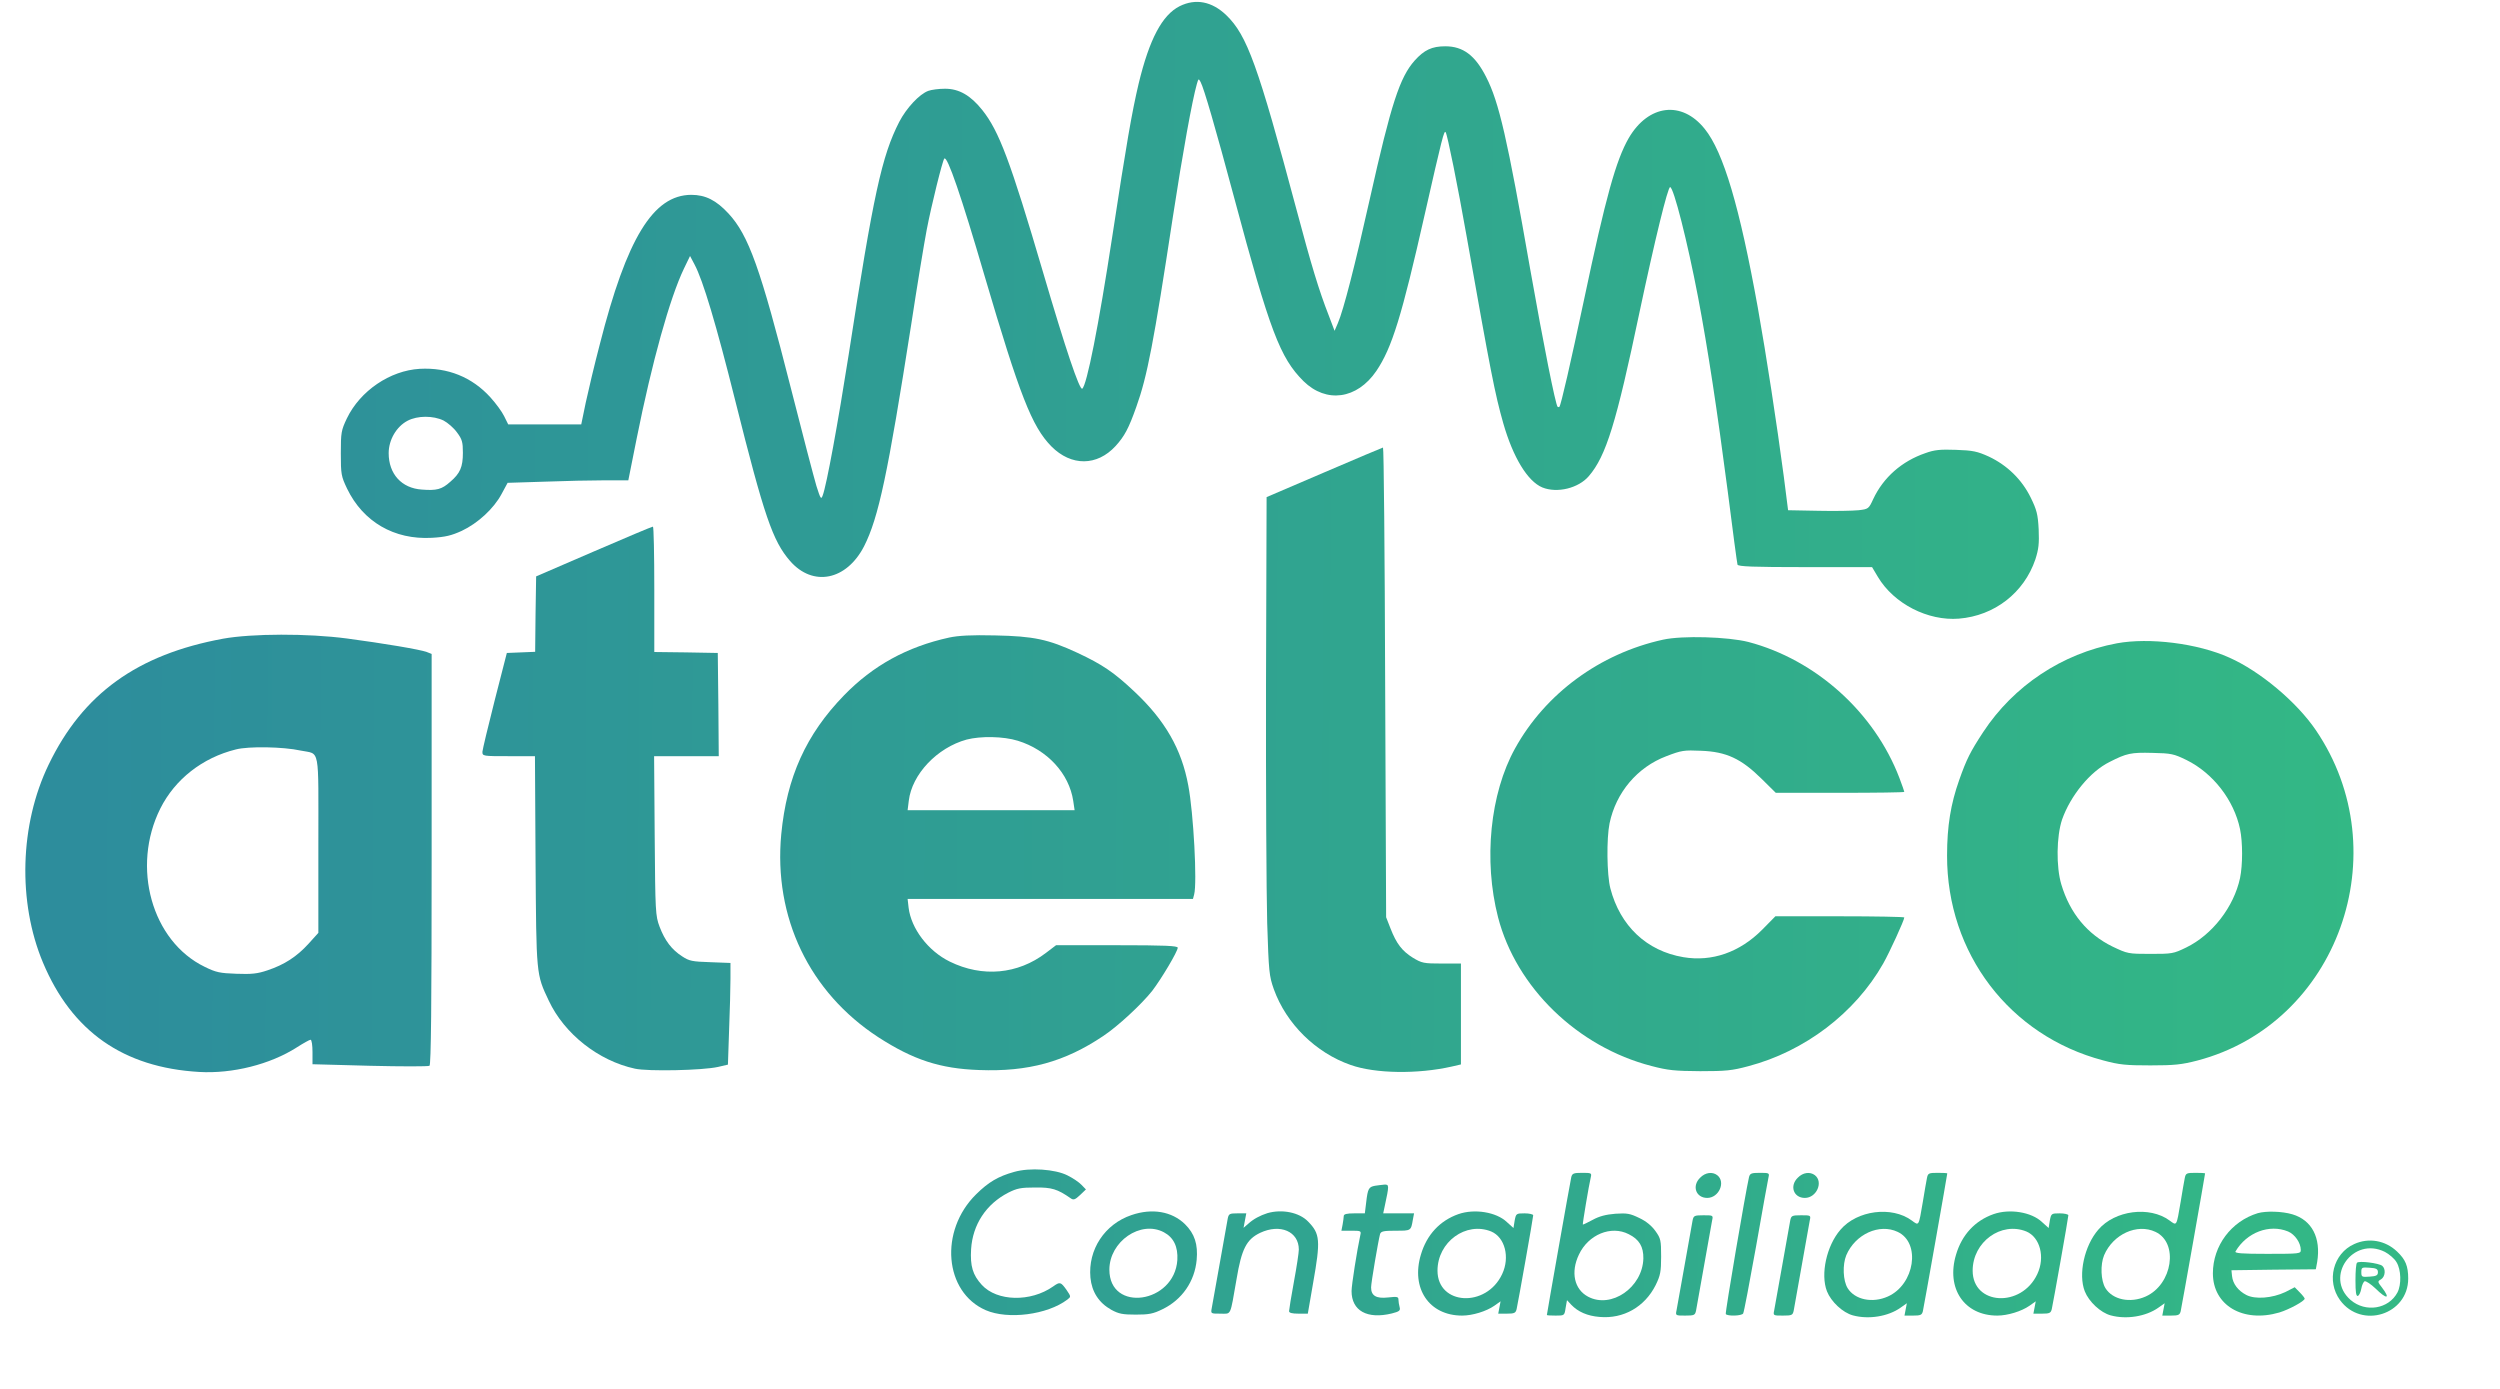
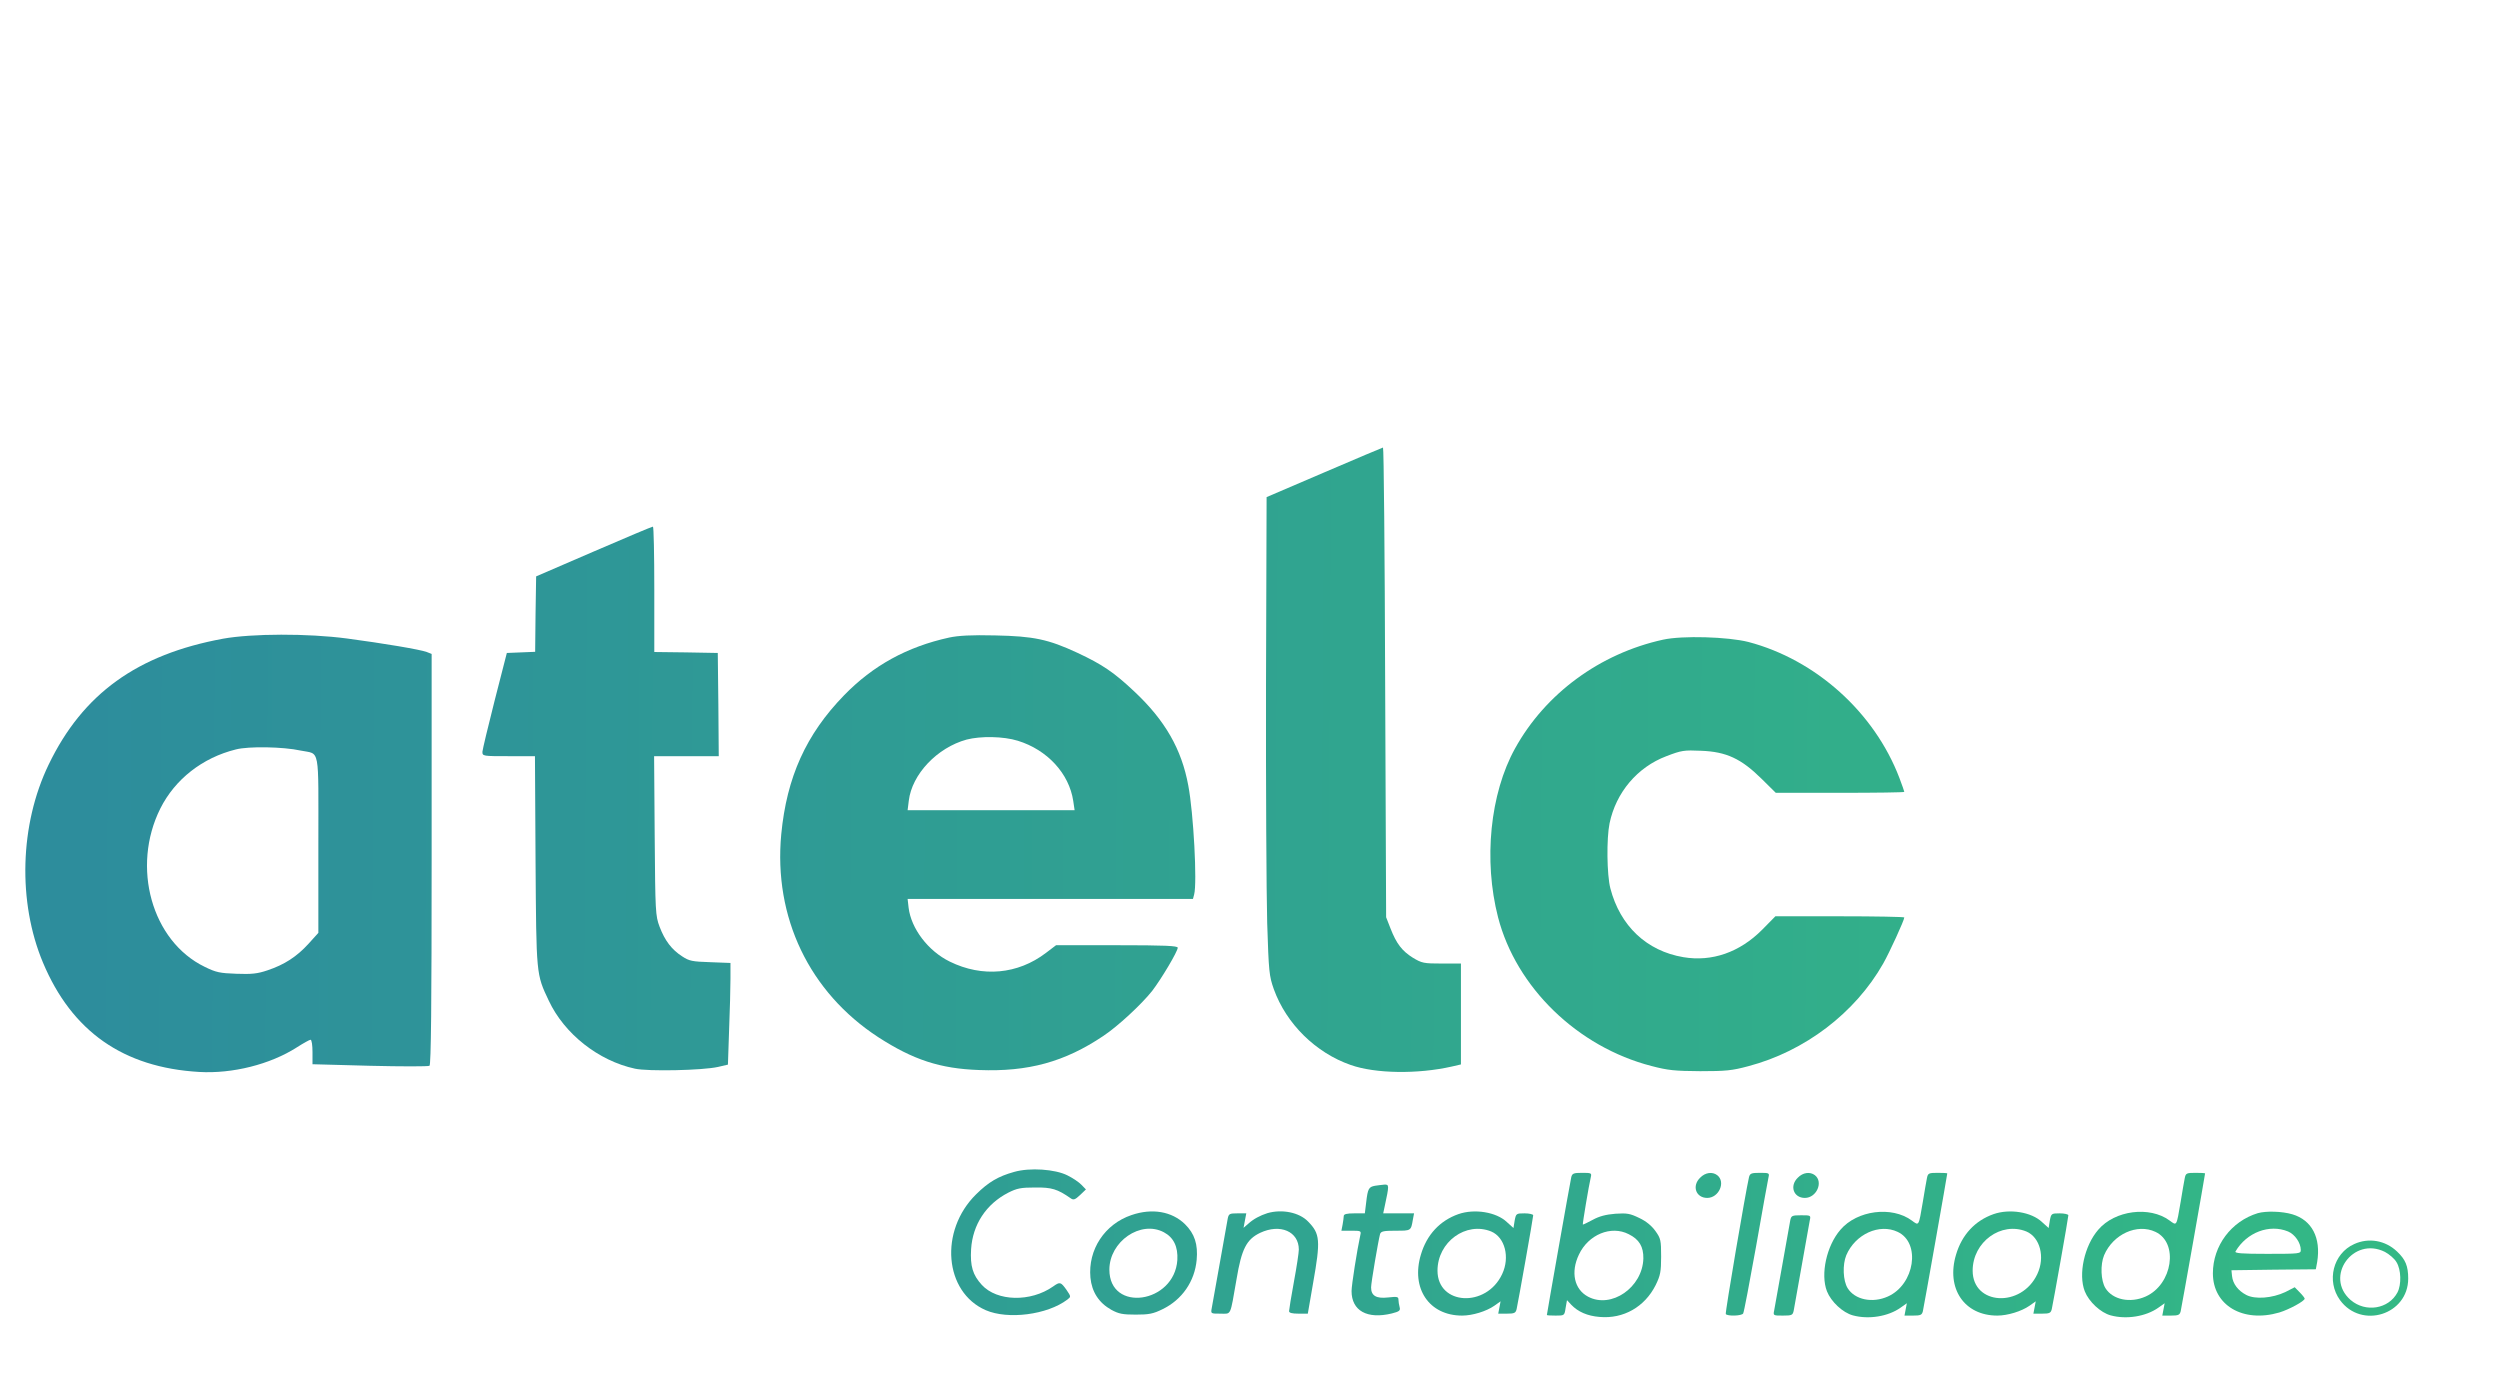
<svg xmlns="http://www.w3.org/2000/svg" width="288" height="160" viewBox="0 0 288 160" fill="none">
-   <path d="M135.9 0.711C133.875 1.733 132.412 4.511 131.175 9.622C130.387 12.956 129.757 16.6 128.137 27.222C126.562 37.556 125.19 44.444 124.672 44.778C124.357 44.956 122.76 40.222 120.15 31.333C116.392 18.556 115.087 15.089 113.152 12.667C111.802 10.978 110.475 10.222 108.877 10.222C108.157 10.222 107.302 10.333 106.942 10.467C105.907 10.845 104.422 12.444 103.59 14.044C101.587 17.956 100.62 22.356 97.763 40.889C96.547 48.645 95.22 55.933 94.77 57.089C94.59 57.578 94.522 57.467 94.05 55.978C93.78 55.067 92.453 50.022 91.125 44.778C87.593 30.867 86.243 27.111 83.925 24.6C82.507 23.067 81.27 22.445 79.627 22.445C75.24 22.467 72.203 27.445 69.097 39.667C68.49 41.978 67.77 45.022 67.478 46.378L66.96 48.889H58.545L58.072 47.933C57.825 47.422 57.105 46.444 56.498 45.778C54.383 43.444 51.57 42.311 48.352 42.489C44.932 42.689 41.49 45.022 39.96 48.2C39.307 49.578 39.263 49.822 39.263 52.222C39.263 54.645 39.307 54.867 39.983 56.289C41.828 60.111 45.405 62.2 49.748 61.956C51.322 61.867 52.02 61.689 53.19 61.156C55.035 60.289 56.88 58.6 57.78 56.911L58.477 55.622L62.708 55.489C65.047 55.4 68.153 55.333 69.66 55.333H72.382L73.35 50.489C75.105 41.733 77.153 34.356 78.795 30.933L79.493 29.489L80.01 30.467C80.978 32.267 82.507 37.378 84.69 46.111C88.043 59.489 89.01 62.311 91.013 64.622C93.645 67.644 97.515 66.867 99.54 62.933C101.205 59.667 102.285 54.556 104.962 37.444C105.637 33.022 106.447 28.089 106.762 26.445C107.28 23.733 108.585 18.445 108.787 18.267C109.125 17.911 110.745 22.6 113.422 31.778C117.472 45.533 118.867 49.133 121.117 51.422C123.412 53.733 126.382 53.711 128.52 51.378C129.532 50.267 130.027 49.356 130.905 46.867C132.165 43.356 132.907 39.489 135.112 25C136.237 17.645 137.34 11.556 137.88 9.667C138.06 9.044 138.082 9.022 138.307 9.444C138.69 10.156 140.017 14.711 142.177 22.778C146.295 38.156 147.465 41.222 150.165 43.911C152.797 46.489 156.33 46 158.557 42.733C160.357 40.067 161.482 36.422 164.137 24.667C166.14 15.845 166.365 14.933 166.545 15.245C166.747 15.556 167.917 21.333 168.975 27.333C171.72 42.844 172.215 45.378 173.182 48.778C174.307 52.689 175.972 55.444 177.682 56.156C179.392 56.844 181.845 56.245 183.037 54.844C185.018 52.533 186.188 48.756 188.865 36C190.643 27.622 192.127 21.556 192.397 21.556C192.802 21.556 194.4 27.867 195.615 34.222C196.74 40.156 197.82 47.267 199.035 56.6C199.598 61.089 200.115 64.911 200.16 65.044C200.228 65.267 201.983 65.333 207.945 65.333H215.662L216.337 66.467C218.182 69.556 222.098 71.556 225.675 71.267C229.77 70.933 233.168 68.289 234.473 64.445C234.855 63.245 234.923 62.645 234.855 60.978C234.765 59.245 234.63 58.733 233.933 57.311C232.92 55.245 231.233 53.6 229.118 52.6C227.79 52 227.295 51.889 225.337 51.822C223.515 51.756 222.84 51.822 221.805 52.2C219.083 53.133 216.967 55 215.798 57.489C215.28 58.622 215.235 58.645 214.11 58.778C213.48 58.844 211.387 58.889 209.475 58.844L205.987 58.778L205.493 54.889C204.705 48.933 203.49 40.978 202.5 35.444C200.408 23.845 198.54 17.511 196.38 14.845C193.747 11.556 189.9 12.022 187.627 15.911C186.165 18.467 184.995 22.622 182.475 34.556C180.923 41.867 179.82 46.689 179.64 46.867C179.595 46.911 179.505 46.911 179.438 46.867C179.19 46.6 177.817 39.711 176.265 30.933C173.655 16 172.687 11.756 171.202 8.867C169.942 6.378 168.547 5.333 166.5 5.333C164.947 5.333 164.07 5.756 162.967 6.978C161.257 8.911 160.267 11.911 157.815 22.867C156.082 30.622 154.777 35.711 154.125 37.222L153.742 38.111L153.068 36.333C151.943 33.467 151.042 30.467 149.377 24.222C144.9 7.467 143.662 4.067 141.277 1.756C139.612 0.156 137.745 -0.2 135.9 0.711ZM51.097 48.444C51.57 48.689 52.29 49.311 52.65 49.822C53.235 50.6 53.325 50.933 53.325 52.156C53.325 53.8 53.01 54.533 51.862 55.511C50.895 56.378 50.31 56.533 48.6 56.4C46.26 56.245 44.775 54.6 44.775 52.2C44.775 50.667 45.675 49.133 46.958 48.467C48.105 47.867 49.905 47.867 51.097 48.444Z" fill="url(#paint0_linear_4_221)" />
  <path d="M152.55 54.422L145.912 57.267L145.845 78.756C145.822 90.6 145.89 102.978 145.98 106.311C146.16 111.978 146.205 112.422 146.745 113.956C148.185 117.956 151.582 121.289 155.61 122.689C158.445 123.689 163.327 123.756 167.242 122.867L168.3 122.622V111H166.095C164.025 111 163.8 110.956 162.765 110.333C161.527 109.556 160.875 108.733 160.177 106.933L159.682 105.667L159.57 78.6C159.525 63.733 159.412 51.556 159.322 51.556C159.255 51.578 156.195 52.844 152.55 54.422Z" fill="url(#paint1_linear_4_221)" />
  <path d="M68.4 63.533L61.763 66.4L61.695 70.733L61.65 75.089L58.388 75.222L56.992 80.667C56.227 83.667 55.597 86.333 55.575 86.6C55.575 87.111 55.62 87.111 58.612 87.111H61.627L61.695 99.156C61.785 112.4 61.763 112.2 63.225 115.289C65.025 119.111 68.94 122.2 73.147 123.111C74.655 123.444 80.933 123.311 82.71 122.911L83.858 122.644L83.993 118.622C84.082 116.4 84.15 113.778 84.15 112.756V110.933L81.832 110.844C79.74 110.778 79.403 110.711 78.593 110.178C77.377 109.4 76.59 108.356 75.983 106.756C75.51 105.489 75.487 105.089 75.42 96.267L75.353 87.111H82.8L82.755 81.156L82.688 75.222L79.043 75.156L75.375 75.111V67.889C75.375 63.911 75.308 60.667 75.218 60.667C75.105 60.667 72.045 61.956 68.4 63.533Z" fill="url(#paint2_linear_4_221)" />
  <path d="M25.695 73.578C15.818 75.4 9.54 79.911 5.602 88.089C2.272 94.978 2.025 103.911 4.95 110.889C8.28 118.822 14.197 122.978 22.95 123.489C26.775 123.711 31.117 122.622 34.178 120.667C34.943 120.178 35.663 119.778 35.775 119.778C35.91 119.778 36 120.422 36 121.2V122.6L42.615 122.778C46.26 122.867 49.343 122.867 49.477 122.778C49.657 122.689 49.725 115.578 49.725 98.978V75.333L49.163 75.111C48.398 74.822 44.145 74.111 39.983 73.556C35.46 72.956 29.025 72.978 25.695 73.578ZM34.65 86.467C36.9 86.933 36.675 85.778 36.675 97.289V107.467L35.55 108.711C34.2 110.2 32.76 111.133 30.825 111.778C29.655 112.178 28.98 112.244 27.225 112.178C25.335 112.111 24.885 112.022 23.58 111.378C17.483 108.422 15.098 99.889 18.473 93.133C20.16 89.778 23.31 87.289 27.18 86.333C28.642 85.956 32.625 86.022 34.65 86.467Z" fill="url(#paint3_linear_4_221)" />
  <path d="M109.35 73.445C104.49 74.511 100.575 76.667 97.245 80.089C92.858 84.6 90.63 89.533 90 96.111C89.1 105.689 93.24 114.311 101.182 119.489C105.21 122.089 108.292 123.111 112.792 123.267C118.44 123.489 122.647 122.333 127.08 119.356C128.767 118.244 131.512 115.689 132.727 114.156C133.785 112.778 135.675 109.6 135.675 109.178C135.675 108.956 134.19 108.889 128.655 108.889H121.657L120.487 109.778C117.247 112.244 113.175 112.622 109.417 110.778C106.92 109.556 104.962 106.978 104.67 104.556L104.557 103.556H137.43L137.565 103.044C137.925 101.733 137.497 93.667 136.89 90.489C136.125 86.311 134.212 82.978 130.68 79.667C128.34 77.467 127.012 76.556 124.11 75.2C120.757 73.644 119.07 73.289 114.637 73.2C111.87 73.133 110.407 73.222 109.35 73.445ZM117.247 85.333C120.645 86.378 123.165 89.111 123.637 92.267L123.795 93.333H104.557L104.692 92.245C105.052 89.2 107.955 86.133 111.352 85.2C112.972 84.778 115.605 84.822 117.247 85.333Z" fill="url(#paint4_linear_4_221)" />
  <path d="M191.587 73.689C184.298 75.289 178.02 79.911 174.533 86.222C171.652 91.422 170.887 99.111 172.575 105.667C174.667 113.756 181.732 120.6 190.237 122.8C192.172 123.311 192.96 123.378 195.862 123.4C198.81 123.4 199.53 123.333 201.42 122.822C207.9 121.111 213.705 116.711 216.945 111C217.665 109.733 219.375 106 219.375 105.689C219.375 105.622 216.045 105.556 211.95 105.556H204.525L202.995 107.111C200.408 109.711 197.212 110.822 193.928 110.267C189.697 109.556 186.637 106.667 185.512 102.333C185.107 100.778 185.062 96.578 185.422 94.844C186.165 91.289 188.617 88.378 191.97 87.111C193.702 86.445 193.995 86.4 195.975 86.489C198.878 86.6 200.587 87.4 202.928 89.711L204.57 91.333H211.972C216.045 91.333 219.375 91.289 219.375 91.222C219.375 91.178 219.127 90.445 218.812 89.622C215.932 82.067 209.182 76 201.42 73.956C199.057 73.356 193.815 73.2 191.587 73.689Z" fill="url(#paint5_linear_4_221)" />
-   <path d="M243.855 74.111C237.555 75.289 231.975 79 228.465 84.333C226.98 86.6 226.552 87.445 225.697 89.867C224.73 92.6 224.302 95.156 224.302 98.556C224.28 109.822 231.502 119.311 242.28 122.156C244.17 122.667 244.912 122.733 247.725 122.733C250.492 122.733 251.325 122.644 253.125 122.178C269.302 117.933 276.367 98.2 266.783 84.111C264.577 80.867 260.37 77.333 256.815 75.756C253.17 74.111 247.59 73.422 243.855 74.111ZM251.887 87.556C254.947 89.067 257.355 92.178 258.052 95.511C258.367 97.022 258.367 99.644 258.052 101.156C257.332 104.489 254.857 107.689 251.842 109.156C250.38 109.867 250.222 109.889 247.725 109.889C245.16 109.889 245.092 109.867 243.36 109.044C240.457 107.622 238.455 105.2 237.465 101.889C236.857 99.867 236.902 96.333 237.555 94.4C238.522 91.667 240.772 88.889 243.022 87.778C244.98 86.778 245.497 86.667 247.95 86.733C250.132 86.778 250.425 86.844 251.887 87.556Z" fill="url(#paint6_linear_4_221)" />
  <path d="M116.842 135C114.997 135.511 113.872 136.178 112.455 137.578C108.18 141.778 108.765 148.844 113.557 150.933C116.122 152.044 120.645 151.467 122.962 149.711C123.39 149.378 123.39 149.378 122.85 148.578C122.197 147.667 122.107 147.644 121.32 148.2C118.732 150.022 114.862 149.933 113.107 148.022C112.05 146.867 111.757 145.844 111.87 143.911C112.05 141.067 113.602 138.711 116.145 137.4C117.157 136.889 117.607 136.8 119.25 136.8C121.162 136.778 121.815 136.978 123.345 138.044C123.66 138.267 123.84 138.222 124.425 137.667L125.1 137.022L124.582 136.489C124.312 136.2 123.592 135.711 122.962 135.4C121.545 134.689 118.642 134.489 116.842 135Z" fill="url(#paint7_linear_4_221)" />
  <path d="M181.012 135.6C180.9 136.067 178.2 151.333 178.2 151.489C178.2 151.533 178.65 151.556 179.212 151.556C180.225 151.556 180.225 151.556 180.36 150.667L180.517 149.778L181.012 150.311C181.777 151.111 182.857 151.6 184.275 151.711C187.02 151.956 189.472 150.556 190.732 148.044C191.272 146.933 191.362 146.511 191.362 144.756C191.362 142.889 191.317 142.667 190.71 141.822C190.282 141.222 189.652 140.689 188.842 140.311C187.785 139.8 187.447 139.733 186.097 139.822C184.995 139.911 184.23 140.111 183.465 140.533C182.88 140.844 182.385 141.089 182.34 141.067C182.295 141 183.015 136.667 183.262 135.6C183.375 135.133 183.307 135.111 182.25 135.111C181.282 135.111 181.125 135.178 181.012 135.6ZM187.627 142.178C188.842 142.778 189.337 143.622 189.315 144.978C189.225 148.311 185.625 150.8 182.947 149.378C181.35 148.533 180.922 146.556 181.89 144.533C182.97 142.222 185.602 141.133 187.627 142.178Z" fill="url(#paint8_linear_4_221)" />
  <path d="M195.863 135.667C194.873 136.622 195.368 138 196.673 138C198.023 138 198.833 136.156 197.82 135.378C197.258 134.956 196.448 135.067 195.863 135.667Z" fill="url(#paint9_linear_4_221)" />
  <path d="M201.487 135.6C201.082 137.356 198.72 151.222 198.81 151.378C198.99 151.644 200.655 151.6 200.812 151.311C200.902 151.2 201.555 147.711 202.297 143.6C203.017 139.489 203.67 135.889 203.737 135.6C203.85 135.133 203.782 135.111 202.725 135.111C201.757 135.111 201.6 135.178 201.487 135.6Z" fill="url(#paint10_linear_4_221)" />
  <path d="M207.112 135.667C206.122 136.622 206.617 138 207.922 138C209.272 138 210.082 136.156 209.07 135.378C208.507 134.956 207.697 135.067 207.112 135.667Z" fill="url(#paint11_linear_4_221)" />
  <path d="M221.985 135.711C221.918 136.067 221.693 137.289 221.512 138.444C221.018 141.333 221.085 141.222 220.23 140.6C217.935 138.911 213.93 139.422 212.018 141.667C210.42 143.511 209.7 146.8 210.465 148.756C210.938 149.956 212.288 151.222 213.458 151.533C215.258 152.022 217.507 151.667 218.947 150.644L219.668 150.133L219.397 151.556H220.387C221.243 151.556 221.4 151.489 221.512 151.067C221.625 150.6 224.325 135.333 224.325 135.178C224.325 135.133 223.83 135.111 223.223 135.111C222.188 135.111 222.098 135.156 221.985 135.711ZM218.61 141.911C221.31 143.178 220.568 147.978 217.485 149.356C215.708 150.156 213.682 149.733 212.85 148.4C212.31 147.533 212.243 145.689 212.693 144.6C213.728 142.178 216.495 140.911 218.61 141.911Z" fill="url(#paint12_linear_4_221)" />
  <path d="M251.685 135.711C251.618 136.067 251.393 137.289 251.213 138.444C250.717 141.333 250.785 141.222 249.93 140.6C247.635 138.911 243.63 139.422 241.717 141.667C240.12 143.511 239.4 146.8 240.165 148.756C240.638 149.956 241.988 151.222 243.158 151.533C244.958 152.022 247.207 151.667 248.647 150.644L249.368 150.133L249.097 151.556H250.088C250.943 151.556 251.1 151.489 251.213 151.067C251.325 150.6 254.025 135.333 254.025 135.178C254.025 135.133 253.53 135.111 252.923 135.111C251.888 135.111 251.798 135.156 251.685 135.711ZM248.31 141.911C251.01 143.178 250.268 147.978 247.185 149.356C245.408 150.156 243.382 149.733 242.55 148.4C242.01 147.533 241.943 145.689 242.393 144.6C243.428 142.178 246.195 140.911 248.31 141.911Z" fill="url(#paint13_linear_4_221)" />
  <path d="M158.4 136.6C157.68 136.733 157.568 136.933 157.387 138.489L157.23 139.778H156.015C155.137 139.778 154.8 139.867 154.8 140.089C154.8 140.244 154.732 140.711 154.665 141.089L154.53 141.778H155.677C156.757 141.778 156.825 141.8 156.712 142.267C156.33 144.044 155.7 148.022 155.7 148.733C155.7 151 157.5 152 160.335 151.311C161.212 151.089 161.348 150.978 161.235 150.578C161.167 150.311 161.1 149.933 161.1 149.711C161.1 149.378 160.943 149.356 159.908 149.467C158.535 149.622 157.95 149.267 157.95 148.311C157.95 147.756 158.783 142.911 158.985 142.156C159.098 141.844 159.39 141.778 160.785 141.778C162.562 141.778 162.54 141.8 162.765 140.489L162.9 139.778H159.345L159.525 138.933C160.042 136.533 160.042 136.444 159.48 136.467C159.187 136.489 158.715 136.556 158.4 136.6Z" fill="url(#paint14_linear_4_221)" />
  <path d="M130.342 139.978C127.26 141.022 125.325 143.956 125.617 147.178C125.775 148.822 126.585 150.089 128.025 150.889C128.88 151.356 129.33 151.444 130.837 151.444C132.345 151.444 132.84 151.356 133.92 150.822C136.17 149.733 137.632 147.622 137.857 145.133C138.015 143.356 137.632 142.133 136.507 141.022C135 139.556 132.727 139.156 130.342 139.978ZM134.077 141.956C135.202 142.556 135.72 143.622 135.63 145.156C135.292 150.178 127.8 151.244 127.8 146.267C127.8 143.022 131.4 140.533 134.077 141.956Z" fill="url(#paint15_linear_4_221)" />
  <path d="M146.002 139.756C145.17 140.022 144.405 140.422 143.797 140.978L143.257 141.444L143.415 140.6L143.572 139.778H142.56C141.66 139.778 141.547 139.822 141.435 140.378C141.367 140.733 140.962 143.044 140.512 145.556C140.062 148.067 139.657 150.378 139.59 150.711C139.477 151.333 139.477 151.333 140.58 151.333C141.885 151.333 141.682 151.733 142.447 147.378C143.032 143.867 143.595 142.778 145.17 142.022C147.487 140.933 149.625 141.867 149.625 143.956C149.625 144.289 149.377 145.956 149.062 147.644C148.747 149.356 148.5 150.889 148.5 151.044C148.5 151.244 148.837 151.333 149.58 151.333H150.66L151.267 147.822C152.145 142.867 152.077 142.133 150.682 140.711C149.67 139.667 147.69 139.267 146.002 139.756Z" fill="url(#paint16_linear_4_221)" />
  <path d="M168.007 139.867C165.87 140.622 164.362 142.244 163.687 144.533C162.517 148.422 164.632 151.556 168.435 151.556C169.627 151.556 171.225 151.067 172.147 150.422L172.867 149.911L172.597 151.333H173.587C174.442 151.333 174.6 151.267 174.712 150.822C174.892 150.022 176.625 140.267 176.625 140C176.625 139.889 176.175 139.778 175.635 139.778C174.667 139.778 174.645 139.8 174.487 140.622L174.352 141.467L173.587 140.778C172.372 139.622 169.852 139.222 168.007 139.867ZM171.787 141.867C173.362 142.533 173.97 144.822 173.047 146.778C171.225 150.689 165.6 150.378 165.6 146.378C165.6 143.067 168.885 140.689 171.787 141.867Z" fill="url(#paint17_linear_4_221)" />
  <path d="M229.658 139.867C227.52 140.622 226.012 142.244 225.337 144.533C224.167 148.422 226.283 151.556 230.085 151.556C231.277 151.556 232.875 151.067 233.798 150.422L234.518 149.911L234.247 151.333H235.237C236.092 151.333 236.25 151.267 236.362 150.822C236.542 150.022 238.275 140.267 238.275 140C238.275 139.889 237.825 139.778 237.285 139.778C236.318 139.778 236.295 139.8 236.138 140.622L236.003 141.467L235.237 140.778C234.022 139.622 231.503 139.222 229.658 139.867ZM233.438 141.867C235.013 142.533 235.62 144.822 234.697 146.778C232.875 150.689 227.25 150.378 227.25 146.378C227.25 143.067 230.535 140.689 233.438 141.867Z" fill="url(#paint18_linear_4_221)" />
  <path d="M260.1 139.756C257.04 140.689 254.925 143.511 254.925 146.689C254.925 150.378 258.39 152.422 262.575 151.2C263.677 150.867 265.5 149.889 265.5 149.6C265.5 149.533 265.252 149.2 264.937 148.889L264.352 148.289L263.272 148.844C261.765 149.556 259.785 149.711 258.772 149.178C257.827 148.689 257.22 147.889 257.13 147L257.062 146.333L261.922 146.267L266.783 146.222L266.94 145.378C267.39 142.6 266.332 140.556 264.082 139.889C262.89 139.533 261.045 139.489 260.1 139.756ZM263.587 141.867C264.375 142.2 265.05 143.178 265.05 144C265.05 144.422 264.937 144.444 261.202 144.444C258.21 144.444 257.4 144.378 257.535 144.156C258.817 141.978 261.427 140.978 263.587 141.867Z" fill="url(#paint19_linear_4_221)" />
-   <path d="M194.985 140.6C194.917 140.956 194.512 143.267 194.062 145.778C193.612 148.289 193.207 150.6 193.14 150.933C193.005 151.556 193.027 151.556 194.13 151.556C195.188 151.556 195.277 151.511 195.39 150.956C195.457 150.6 195.862 148.289 196.312 145.778C196.762 143.267 197.167 140.956 197.235 140.6C197.37 140 197.347 140 196.245 140C195.188 140 195.097 140.044 194.985 140.6Z" fill="url(#paint20_linear_4_221)" />
  <path d="M206.235 140.6C206.167 140.956 205.762 143.267 205.312 145.778C204.862 148.289 204.457 150.6 204.39 150.933C204.255 151.556 204.277 151.556 205.38 151.556C206.438 151.556 206.527 151.511 206.64 150.956C206.707 150.6 207.112 148.289 207.562 145.778C208.012 143.267 208.417 140.956 208.485 140.6C208.62 140 208.597 140 207.495 140C206.438 140 206.347 140.044 206.235 140.6Z" fill="url(#paint21_linear_4_221)" />
  <path d="M271.215 143.311C268.763 144.4 267.975 147.578 269.573 149.778C272.048 153.156 277.425 151.444 277.425 147.289C277.425 145.844 277.11 145.089 276.143 144.178C274.793 142.889 272.88 142.556 271.215 143.311ZM274.747 144.222C275.242 144.489 275.85 145 276.075 145.4C276.615 146.267 276.66 147.978 276.188 148.889C275.175 150.8 272.52 151.244 270.788 149.756C267.728 147.089 271.08 142.378 274.747 144.222Z" fill="url(#paint22_linear_4_221)" />
-   <path d="M271.53 145.467C271.417 145.556 271.35 146.467 271.35 147.489C271.35 148.889 271.417 149.356 271.642 149.289C271.777 149.222 271.957 148.844 272.025 148.444C272.092 148.044 272.272 147.667 272.408 147.6C272.565 147.556 273.128 147.933 273.645 148.422C274.95 149.711 275.422 149.667 274.41 148.333C273.892 147.667 273.87 147.622 274.297 147.378C274.792 147.067 274.86 146.178 274.432 145.822C274.05 145.511 271.755 145.222 271.53 145.467ZM273.937 146.556C273.937 146.911 273.757 147.022 272.992 147.067C272.092 147.133 272.025 147.111 272.025 146.556C272.025 146 272.092 145.978 272.992 146.044C273.757 146.089 273.937 146.2 273.937 146.556Z" fill="url(#paint23_linear_4_221)" />
  <defs>
    <linearGradient id="paint0_linear_4_221" x1="272.323" y1="101.143" x2="9.291" y2="99.373" gradientUnits="userSpaceOnUse">
      <stop stop-color="#33B885" />
      <stop offset="1" stop-color="#2D8D9C" />
    </linearGradient>
    <linearGradient id="paint1_linear_4_221" x1="272.323" y1="101.143" x2="9.291" y2="99.373" gradientUnits="userSpaceOnUse">
      <stop stop-color="#33B885" />
      <stop offset="1" stop-color="#2D8D9C" />
    </linearGradient>
    <linearGradient id="paint2_linear_4_221" x1="272.323" y1="101.143" x2="9.291" y2="99.373" gradientUnits="userSpaceOnUse">
      <stop stop-color="#33B885" />
      <stop offset="1" stop-color="#2D8D9C" />
    </linearGradient>
    <linearGradient id="paint3_linear_4_221" x1="272.323" y1="101.143" x2="9.291" y2="99.373" gradientUnits="userSpaceOnUse">
      <stop stop-color="#33B885" />
      <stop offset="1" stop-color="#2D8D9C" />
    </linearGradient>
    <linearGradient id="paint4_linear_4_221" x1="272.323" y1="101.143" x2="9.291" y2="99.373" gradientUnits="userSpaceOnUse">
      <stop stop-color="#33B885" />
      <stop offset="1" stop-color="#2D8D9C" />
    </linearGradient>
    <linearGradient id="paint5_linear_4_221" x1="272.323" y1="101.143" x2="9.291" y2="99.373" gradientUnits="userSpaceOnUse">
      <stop stop-color="#33B885" />
      <stop offset="1" stop-color="#2D8D9C" />
    </linearGradient>
    <linearGradient id="paint6_linear_4_221" x1="272.323" y1="101.143" x2="9.291" y2="99.373" gradientUnits="userSpaceOnUse">
      <stop stop-color="#33B885" />
      <stop offset="1" stop-color="#2D8D9C" />
    </linearGradient>
    <linearGradient id="paint7_linear_4_221" x1="272.323" y1="101.143" x2="9.291" y2="99.373" gradientUnits="userSpaceOnUse">
      <stop stop-color="#33B885" />
      <stop offset="1" stop-color="#2D8D9C" />
    </linearGradient>
    <linearGradient id="paint8_linear_4_221" x1="272.323" y1="101.143" x2="9.291" y2="99.373" gradientUnits="userSpaceOnUse">
      <stop stop-color="#33B885" />
      <stop offset="1" stop-color="#2D8D9C" />
    </linearGradient>
    <linearGradient id="paint9_linear_4_221" x1="272.323" y1="101.143" x2="9.291" y2="99.373" gradientUnits="userSpaceOnUse">
      <stop stop-color="#33B885" />
      <stop offset="1" stop-color="#2D8D9C" />
    </linearGradient>
    <linearGradient id="paint10_linear_4_221" x1="272.323" y1="101.143" x2="9.291" y2="99.373" gradientUnits="userSpaceOnUse">
      <stop stop-color="#33B885" />
      <stop offset="1" stop-color="#2D8D9C" />
    </linearGradient>
    <linearGradient id="paint11_linear_4_221" x1="272.323" y1="101.143" x2="9.291" y2="99.373" gradientUnits="userSpaceOnUse">
      <stop stop-color="#33B885" />
      <stop offset="1" stop-color="#2D8D9C" />
    </linearGradient>
    <linearGradient id="paint12_linear_4_221" x1="272.323" y1="101.143" x2="9.291" y2="99.373" gradientUnits="userSpaceOnUse">
      <stop stop-color="#33B885" />
      <stop offset="1" stop-color="#2D8D9C" />
    </linearGradient>
    <linearGradient id="paint13_linear_4_221" x1="272.323" y1="101.143" x2="9.291" y2="99.373" gradientUnits="userSpaceOnUse">
      <stop stop-color="#33B885" />
      <stop offset="1" stop-color="#2D8D9C" />
    </linearGradient>
    <linearGradient id="paint14_linear_4_221" x1="272.323" y1="101.143" x2="9.291" y2="99.373" gradientUnits="userSpaceOnUse">
      <stop stop-color="#33B885" />
      <stop offset="1" stop-color="#2D8D9C" />
    </linearGradient>
    <linearGradient id="paint15_linear_4_221" x1="272.323" y1="101.143" x2="9.291" y2="99.373" gradientUnits="userSpaceOnUse">
      <stop stop-color="#33B885" />
      <stop offset="1" stop-color="#2D8D9C" />
    </linearGradient>
    <linearGradient id="paint16_linear_4_221" x1="272.323" y1="101.143" x2="9.291" y2="99.373" gradientUnits="userSpaceOnUse">
      <stop stop-color="#33B885" />
      <stop offset="1" stop-color="#2D8D9C" />
    </linearGradient>
    <linearGradient id="paint17_linear_4_221" x1="272.323" y1="101.143" x2="9.291" y2="99.373" gradientUnits="userSpaceOnUse">
      <stop stop-color="#33B885" />
      <stop offset="1" stop-color="#2D8D9C" />
    </linearGradient>
    <linearGradient id="paint18_linear_4_221" x1="272.323" y1="101.143" x2="9.291" y2="99.373" gradientUnits="userSpaceOnUse">
      <stop stop-color="#33B885" />
      <stop offset="1" stop-color="#2D8D9C" />
    </linearGradient>
    <linearGradient id="paint19_linear_4_221" x1="272.323" y1="101.143" x2="9.291" y2="99.373" gradientUnits="userSpaceOnUse">
      <stop stop-color="#33B885" />
      <stop offset="1" stop-color="#2D8D9C" />
    </linearGradient>
    <linearGradient id="paint20_linear_4_221" x1="272.323" y1="101.143" x2="9.291" y2="99.373" gradientUnits="userSpaceOnUse">
      <stop stop-color="#33B885" />
      <stop offset="1" stop-color="#2D8D9C" />
    </linearGradient>
    <linearGradient id="paint21_linear_4_221" x1="272.323" y1="101.143" x2="9.291" y2="99.373" gradientUnits="userSpaceOnUse">
      <stop stop-color="#33B885" />
      <stop offset="1" stop-color="#2D8D9C" />
    </linearGradient>
    <linearGradient id="paint22_linear_4_221" x1="272.323" y1="101.143" x2="9.291" y2="99.373" gradientUnits="userSpaceOnUse">
      <stop stop-color="#33B885" />
      <stop offset="1" stop-color="#2D8D9C" />
    </linearGradient>
    <linearGradient id="paint23_linear_4_221" x1="272.323" y1="101.143" x2="9.291" y2="99.373" gradientUnits="userSpaceOnUse">
      <stop stop-color="#33B885" />
      <stop offset="1" stop-color="#2D8D9C" />
    </linearGradient>
  </defs>
</svg>